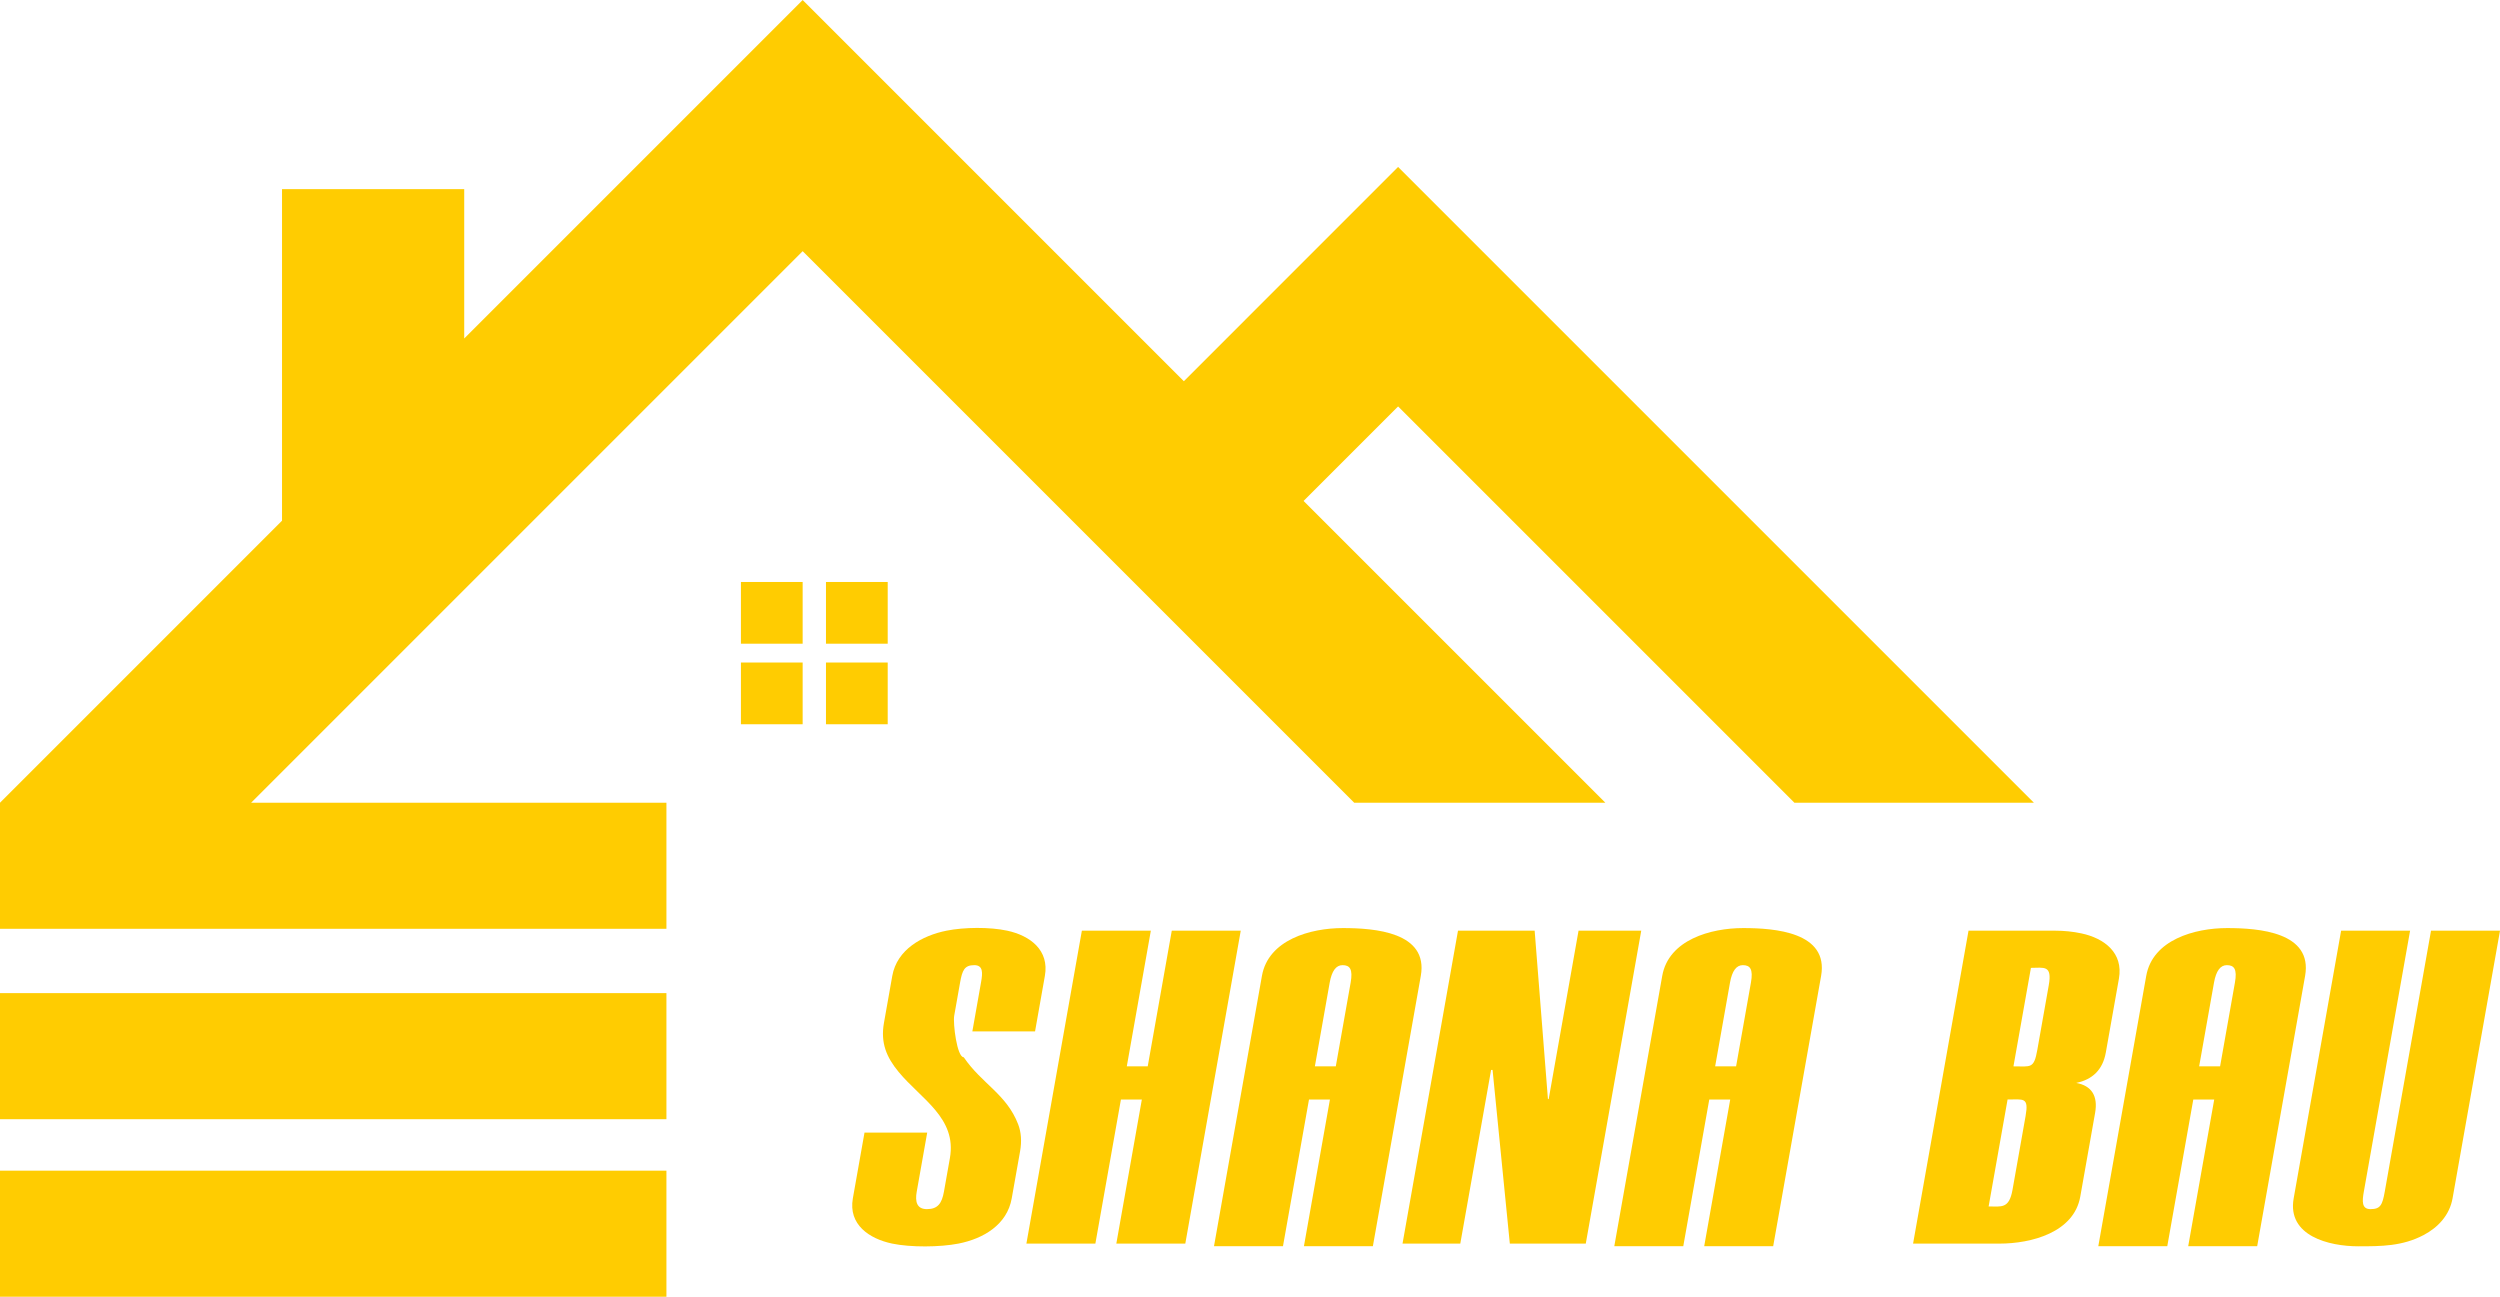
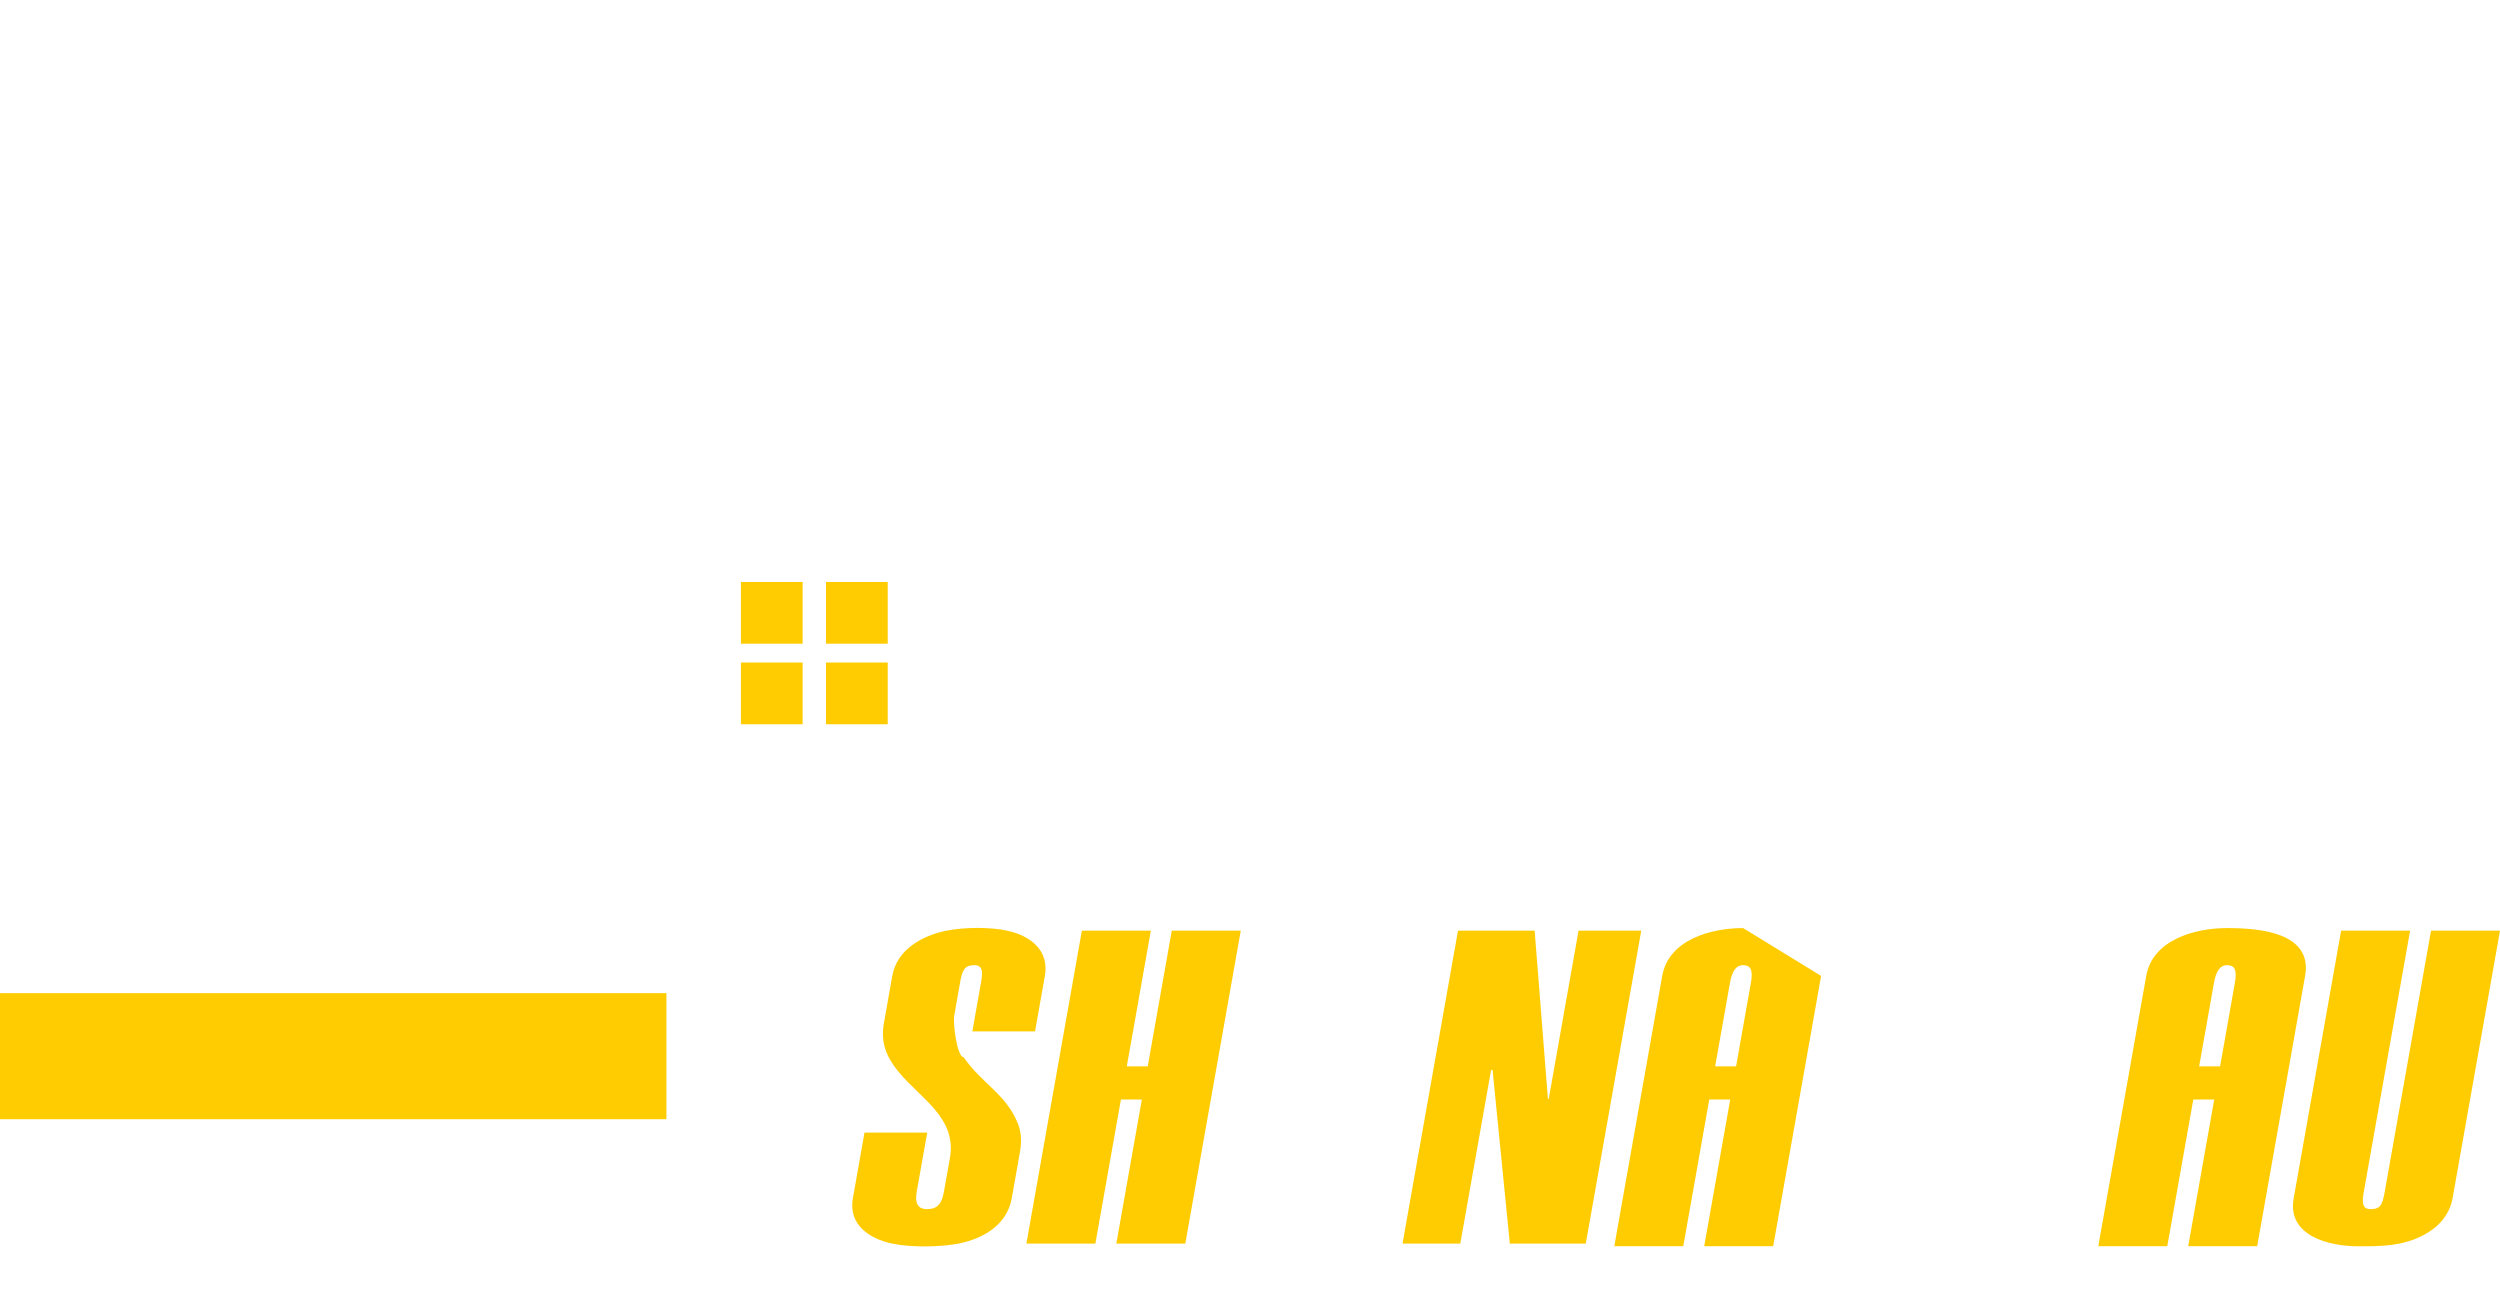
<svg xmlns="http://www.w3.org/2000/svg" xml:space="preserve" width="3125px" height="1621px" version="1.1" shape-rendering="geometricPrecision" text-rendering="geometricPrecision" image-rendering="optimizeQuality" fill-rule="evenodd" clip-rule="evenodd" viewBox="0 0 3125 1620.87">
  <g>
    <g>
      <g>
        <path fill="#FFCC01" d="M2947.84 1557.81c28.69,0 55.08,-0.06 81.57,-14 18.26,-9.61 32.55,-25 36.28,-45.9l59.31 -334.63 -86.22 0 -57.84 326.25c-3,16.97 -5.61,21.81 -17.85,21.81 -11.21,0 -10.38,-10.07 -8.31,-21.81l57.84 -326.25 -86.22 0 -59.31 334.63c-8.37,46.98 44.31,59.9 80.75,59.9z" />
        <path fill="#FFCC01" d="M2783.9 1160.03c-40.52,0 -93.14,14.66 -101.12,59.78l-59.91 337.91 86.22 0 32.53 -183.41 26.16 0 -32.53 183.41 86.22 0 59.9 -337.91c9.68,-54.78 -58.05,-59.78 -97.47,-59.78zm-0.37 46.35c9.14,0 13.14,4.87 10.12,21.84l-18.53 104.65 -26.18 0 18.56 -104.65c2.59,-14.57 7.94,-21.84 16.03,-21.84z" />
-         <path fill="#FFCC01" d="M2648.66 1223.19c5.67,-32.12 -18.08,-50.4 -46.97,-56.53 -10.53,-2.25 -21.5,-3.38 -33.07,-3.38l-107.97 0 -69.31 391.16 107.94 0c39.79,0 93.12,-13.86 101.06,-58.75l18.53 -104.6c3.74,-21.04 -4.18,-34.01 -23.56,-37.5 20.13,-4.22 33.1,-16.26 36.97,-38.06l16.38 -92.34zm-133.04 264.09c-4.27,23.94 -13.86,20.72 -29.84,20.72l23.69 -133.69c19.86,0 26.76,-3.38 22.5,20.72l-16.35 92.25zm23.04 -277.53c16.1,0 26.87,-4.02 22.28,21.81l-14.28 80.63c-4.27,24.14 -8.19,20.69 -29.85,20.69l21.85 -123.13z" />
      </g>
      <g>
        <polygon fill="#FFCC01" points="1887.28,1554.44 1982.22,1554.44 2051.56,1163.28 1973.19,1163.28 1935.87,1373.75 1934.91,1373.75 1918.31,1163.28 1822.5,1163.28 1753.16,1554.44 1825.37,1554.44 1863.87,1337.37 1865.72,1337.37 " />
-         <path fill="#FFCC01" d="M2178.87 1160.03c-40.52,0 -93.11,14.67 -101.09,59.78l-59.91 337.91 86.22 0 32.5 -183.41 26.19 0 -32.53 183.41 86.22 0 59.91 -337.91c9.67,-54.79 -58.1,-59.78 -97.51,-59.78zm-0.34 46.35c9.12,0 13.14,4.89 10.13,21.84l-18.54 104.65 -26.18 0 18.56 -104.65c2.57,-14.57 7.93,-21.84 16.03,-21.84z" />
-         <path fill="#FFCC01" d="M1678.53 1160.03c-40.54,0 -93.14,14.68 -101.12,59.78l-59.91 337.91 86.22 0 32.53 -183.41 26.16 0 -32.5 183.41 86.18 0 59.91 -337.91c9.69,-54.86 -58,-59.78 -97.47,-59.78zm-0.37 46.35c9.11,0 13.15,4.87 10.15,21.84l-18.56 104.65 -26.16 0 18.53 -104.65c2.6,-14.56 7.94,-21.84 16.04,-21.84z" />
+         <path fill="#FFCC01" d="M2178.87 1160.03c-40.52,0 -93.11,14.67 -101.09,59.78l-59.91 337.91 86.22 0 32.5 -183.41 26.19 0 -32.53 183.41 86.22 0 59.91 -337.91zm-0.34 46.35c9.12,0 13.14,4.89 10.13,21.84l-18.54 104.65 -26.18 0 18.56 -104.65c2.57,-14.57 7.93,-21.84 16.03,-21.84z" />
        <polygon fill="#FFCC01" points="1464.72,1163.28 1434.66,1332.87 1408.5,1332.87 1438.56,1163.28 1352.34,1163.28 1283,1554.44 1369.22,1554.44 1401.16,1374.31 1427.31,1374.31 1395.41,1554.44 1481.63,1554.44 1550.94,1163.28 " />
        <path fill="#FFCC01" d="M1272.72 1405.38c-14.45,-37.75 -45.67,-50.86 -68.03,-83.88 -8.49,0 -13.61,-42.44 -11.94,-51.87l7.34 -41.41c2.75,-15.45 5.46,-21.84 17.75,-21.84 11.19,0 10.58,9.65 8.5,21.28l-10.9 61.56 78.37 0 12.28 -69.41c5.75,-32.19 -18.41,-50.33 -47.09,-56.53 -21.81,-4.71 -53.74,-4.42 -75.78,0 -30.52,6.12 -61.99,23.52 -67.87,56.53l-10.41 58.78c-4.42,24.98 3.22,42.96 18.37,61.29 28.14,34.03 72.93,57.49 64.07,107.65l-7.44 42c-2.64,14.8 -7.82,21.82 -21.31,21.82 -12.71,0 -14.92,-9.38 -12.72,-21.82l13.09 -73.81 -78.37 0 -14.57 82.19c-5.78,32.72 20.49,50.51 49.19,56.53 22.98,4.82 59.62,4.54 82.78,0 31.07,-6.1 60.77,-23.43 66.63,-56.53l10.43 -58.75c2.22,-12.6 1.41,-23.91 -2.37,-33.78z" />
      </g>
    </g>
    <g id="_1623055998112">
-       <polygon fill="#FFCC01" points="0,1620.87 833.03,1620.87 833.03,1463.28 0,1463.28 " />
      <polygon fill="#FFCC01" points="0,1398.94 833.03,1398.94 833.03,1241.34 0,1241.34 " />
    </g>
-     <polygon fill="#FFCC01" points="352.53,650.81 352.53,236.34 580.28,236.34 580.28,423.06 1003.34,0 1479.81,476.47 1747.62,208.63 2542.34,1003.34 2243,1003.34 1747.62,507.97 1629.47,626.13 2006.69,1003.35 1692.78,1003.35 1003.34,313.91 313.91,1003.35 833.03,1003.35 833.03,1160.94 0,1160.94 0,1003.35 " />
    <g id="_1623055997344">
      <polygon fill="#FFCC01" points="1032.47,828.09 1109.63,828.09 1109.63,905.25 1032.47,905.25 " />
      <polygon fill="#FFCC01" points="1032.47,727.41 1109.63,727.41 1109.63,804.56 1032.47,804.56 " />
      <polygon fill="#FFCC01" points="926.16,727.41 1003.31,727.41 1003.31,804.56 926.16,804.56 " />
      <polygon fill="#FFCC01" points="926.16,828.09 1003.31,828.09 1003.31,905.25 926.16,905.25 " />
    </g>
  </g>
</svg>